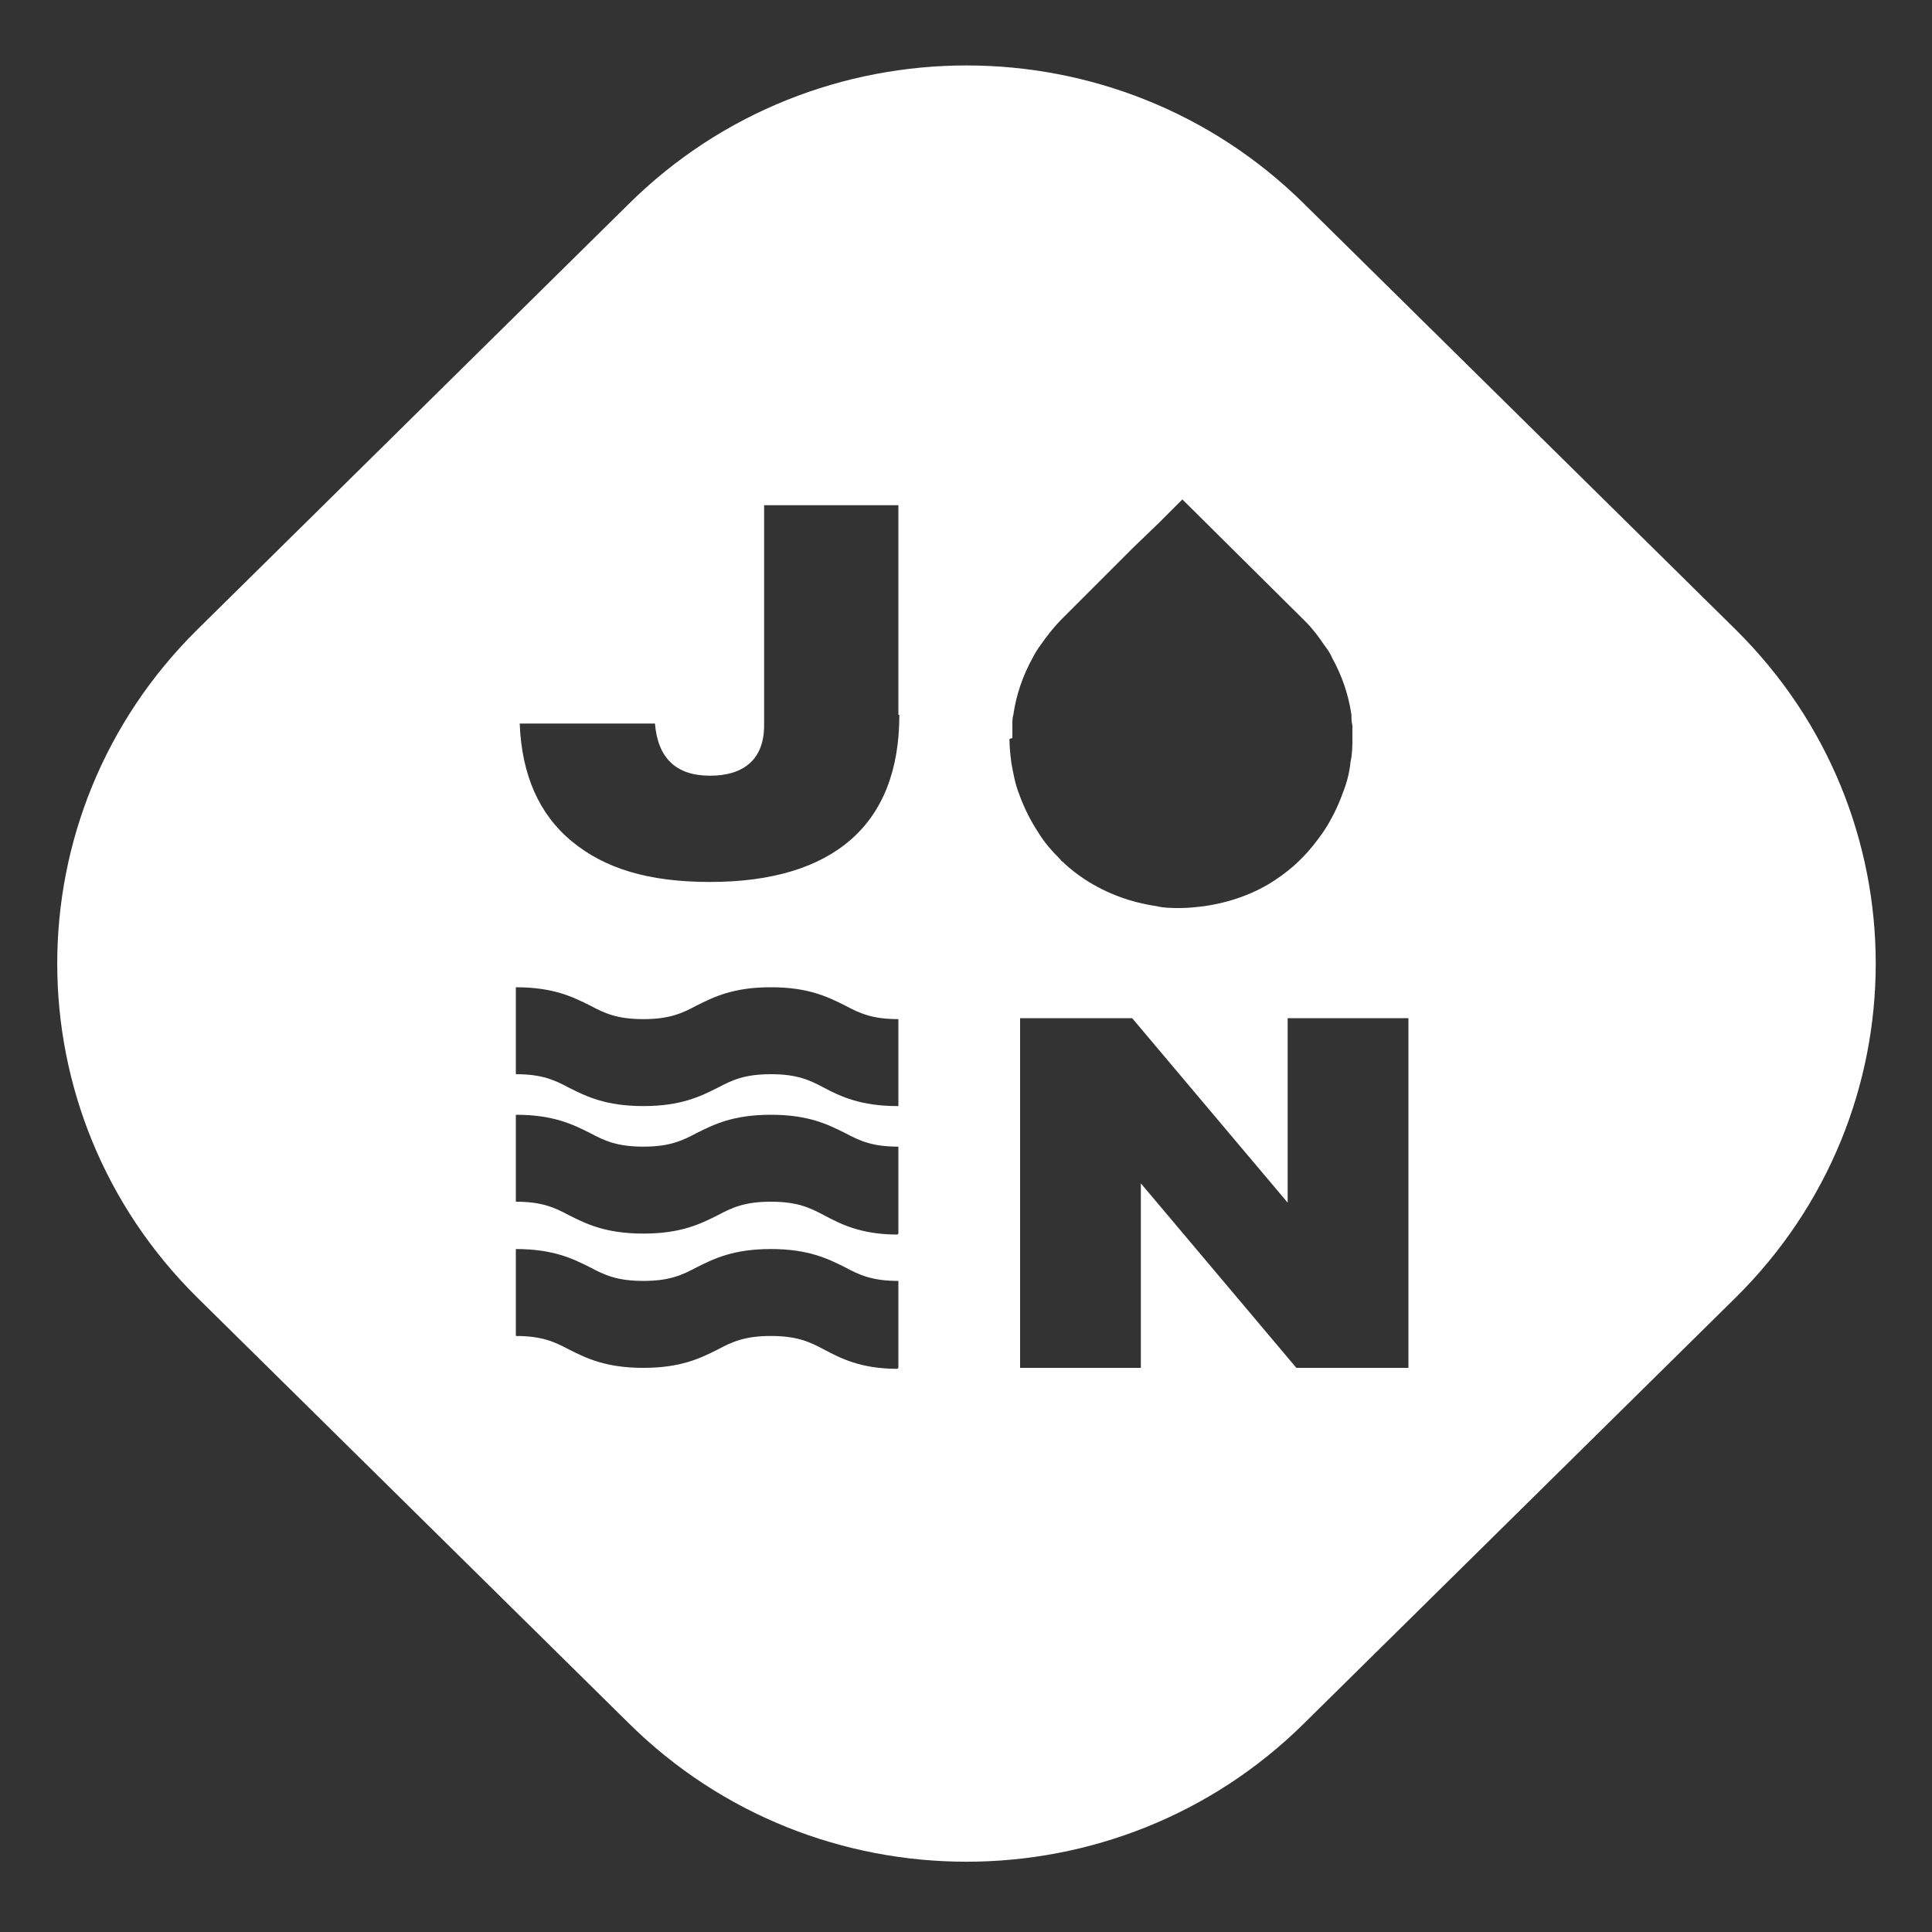
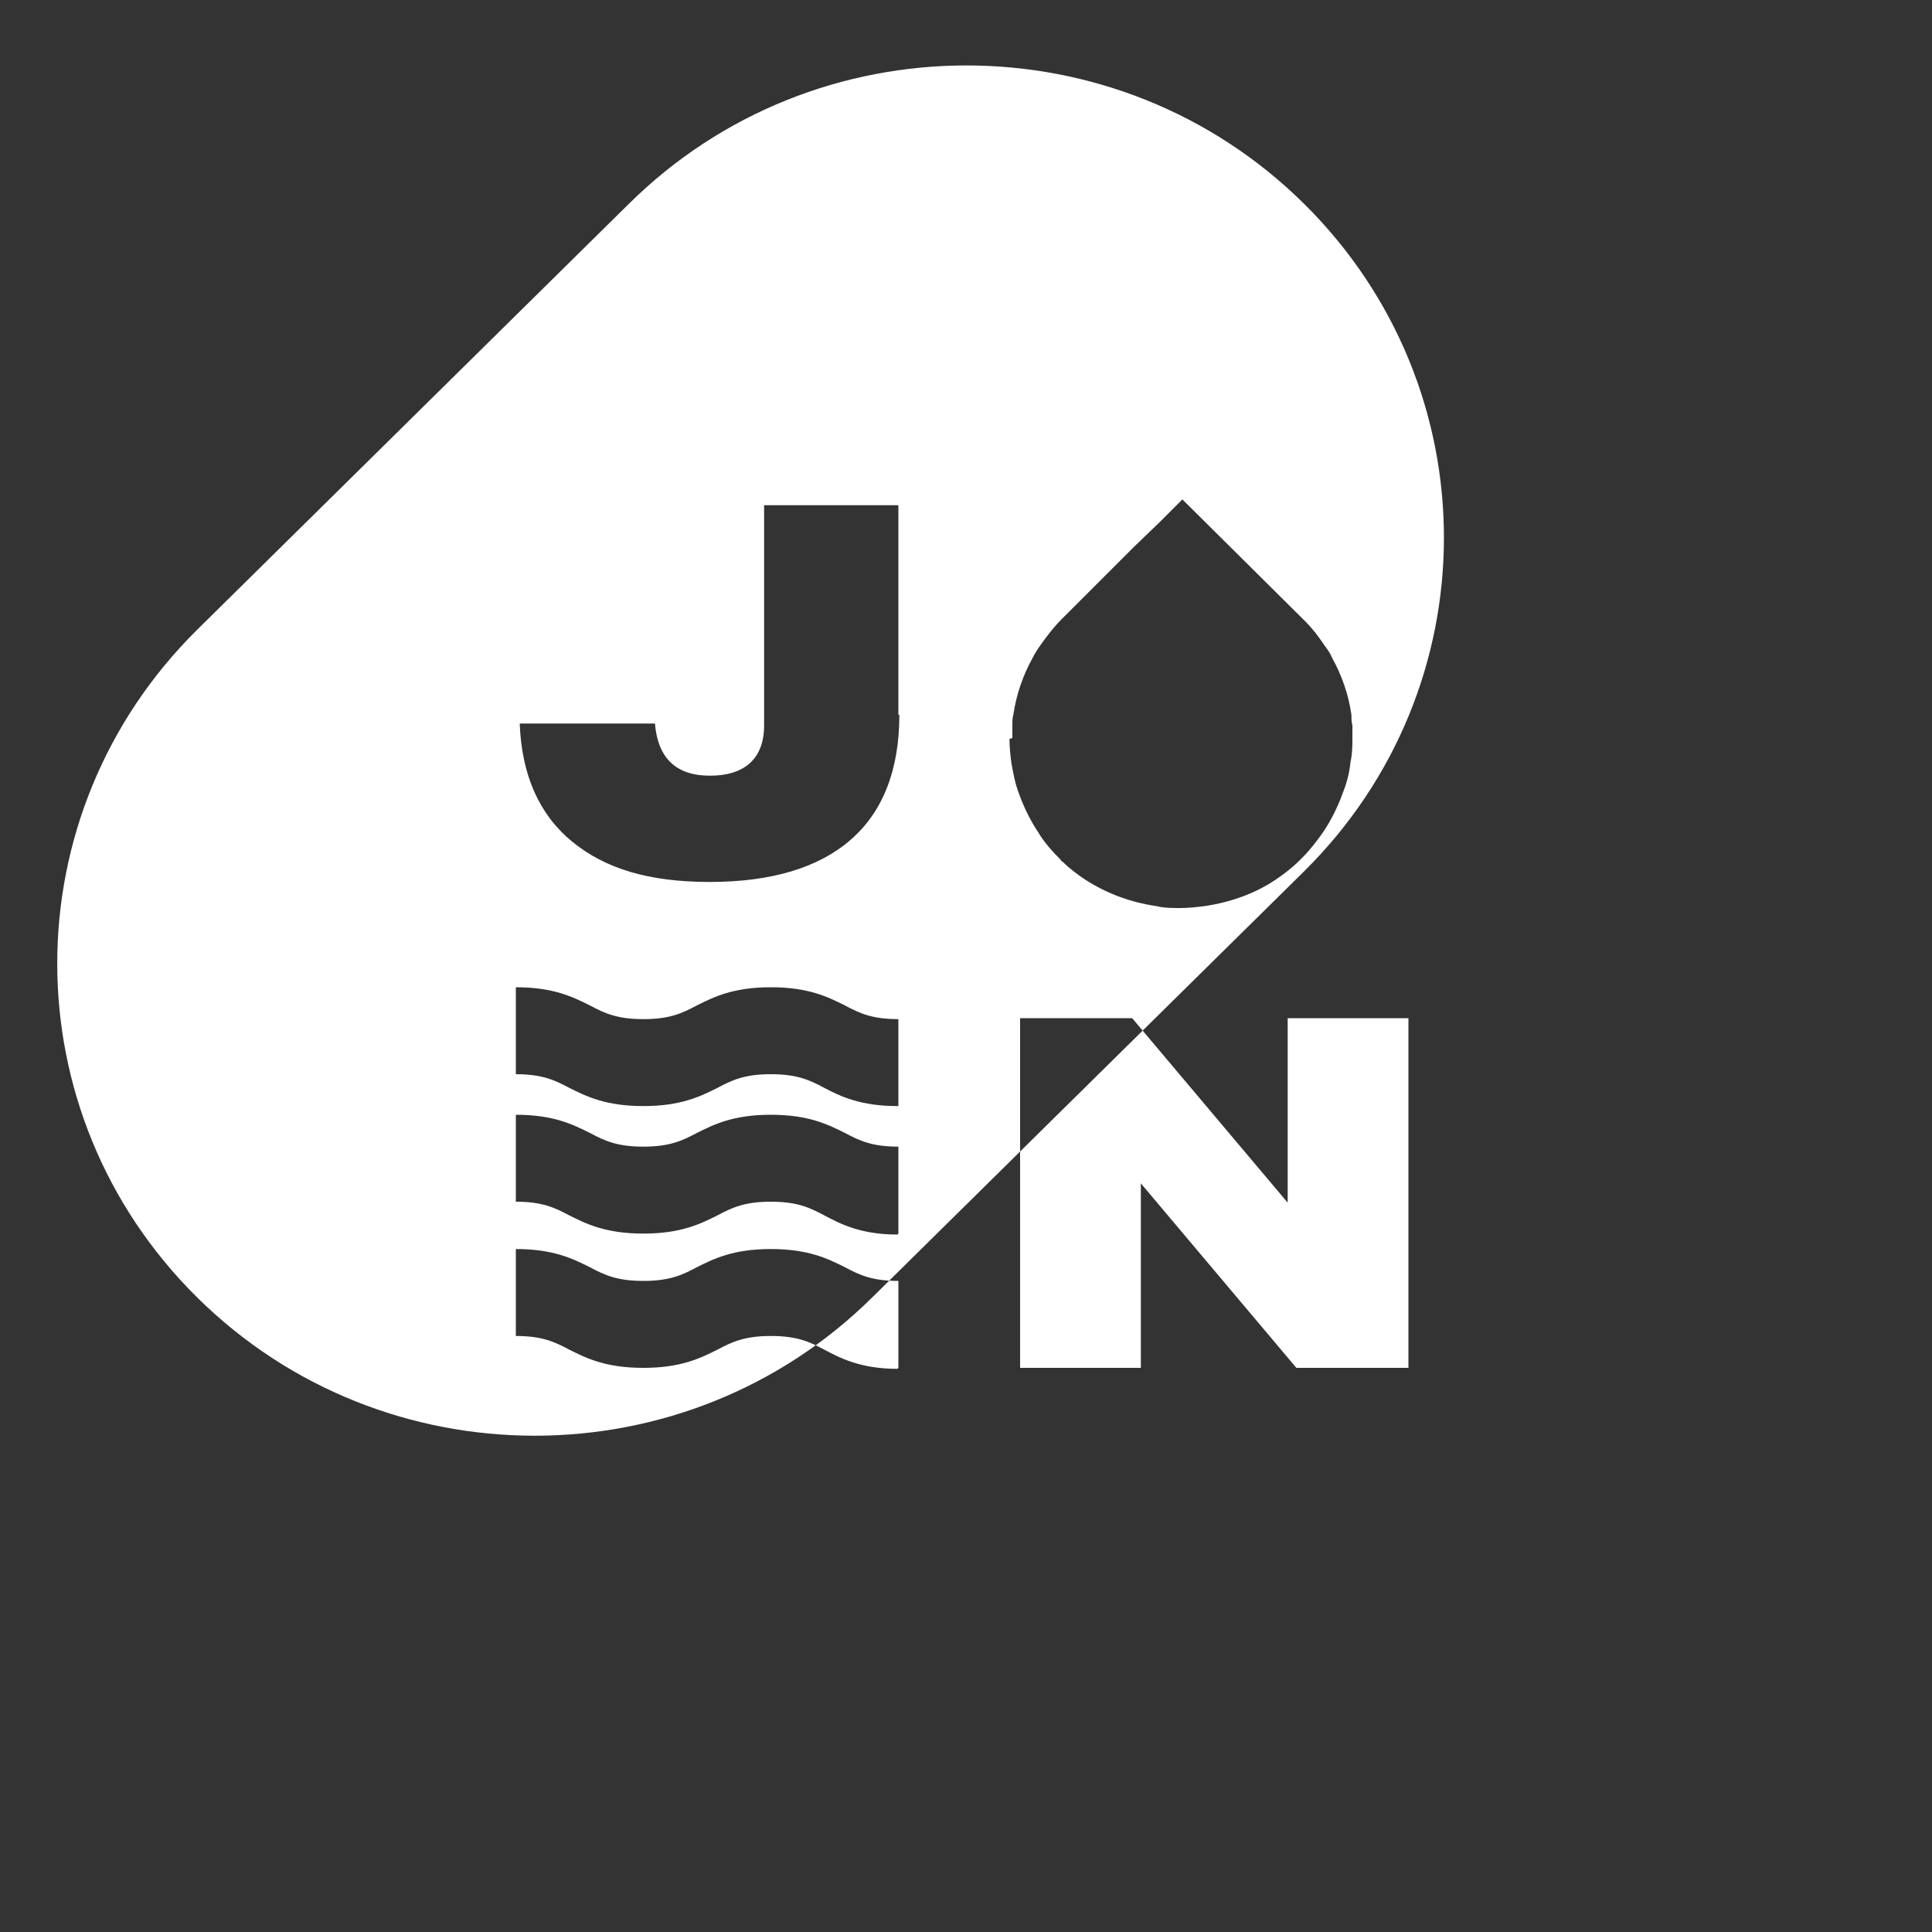
<svg xmlns="http://www.w3.org/2000/svg" id="Laag_1" version="1.1" viewBox="0 0 200 200">
  <rect x="0" y="0" width="200" height="200" fill="#333333" stroke="none" />
  <defs>
    <style>
      .st0 {
        fill: #fff;
      }
    </style>
  </defs>
-   <path class="st0" d="M179.7,65.2l-44.7-44.1c-19.3-19.1-50.6-19.1-69.9,0l-44.7,44.1c-19.3,19.1-19.3,50,0,69.1l44.7,44.1c19.3,19.1,50.6,19.1,69.9,0l44.7-44.1c19.3-19.1,19.3-50,0-69.1ZM92.9,141.7c-3.8,0-5.9-1.1-7.6-2-1.5-.8-2.8-1.4-5.5-1.4s-4,.6-5.5,1.4c-1.8.9-3.8,1.9-7.7,1.9s-5.9-1-7.7-1.9c-1.5-.8-2.8-1.4-5.5-1.4v-9c3.9,0,5.9,1,7.7,1.9,1.5.8,2.8,1.4,5.5,1.4s4-.6,5.5-1.4c1.8-.9,3.8-1.9,7.7-1.9s5.9,1,7.7,1.9c1.5.8,2.8,1.4,5.5,1.4v9h0,0ZM92.9,127.8c-3.8,0-5.9-1.1-7.6-2-1.5-.8-2.8-1.4-5.5-1.4s-4,.6-5.5,1.4c-1.8.9-3.8,1.9-7.7,1.9s-5.9-1-7.7-1.9c-1.5-.8-2.8-1.4-5.5-1.4v-9c3.9,0,5.9,1,7.7,1.9,1.5.8,2.8,1.4,5.5,1.4s4-.6,5.5-1.4c1.8-.9,3.8-1.9,7.7-1.9s5.9,1,7.7,1.9c1.5.8,2.8,1.4,5.5,1.4v9h0,0ZM92.9,114.5c-3.8,0-5.9-1-7.6-1.9-1.5-.8-2.8-1.4-5.5-1.4s-4,.6-5.5,1.4c-1.8.9-3.8,1.9-7.7,1.9s-5.9-1-7.7-1.9c-1.5-.8-2.8-1.4-5.5-1.4v-9c3.9,0,5.9,1,7.7,1.9,1.5.8,2.8,1.4,5.5,1.4s4-.6,5.5-1.4c1.8-.9,3.8-1.9,7.7-1.9s5.9,1,7.7,1.9c1.5.8,2.8,1.4,5.5,1.4v9h0,0ZM93.1,74c0,5.7-1.7,10-5,12.9-3.3,2.9-8.2,4.4-14.6,4.4s-10.9-1.4-14.3-4.2c-3.4-2.8-5.2-6.9-5.4-12.2h14c.3,3.6,2.2,5.4,5.7,5.4s5.6-1.7,5.6-5.2v-22.8h13.9s0,21.7,0,21.7ZM104.8,76.4c0-.5,0-.9,0-1.3,0-.4,0-.8.1-1.1.3-2.1,1-4.1,2-5.9.2-.4.5-.9.8-1.3.7-1,1.4-1.9,2.2-2.7l2.5-2.5.5-.5,4.5-4.5,2.6-2.5,2.4-2.4,12.7,12.6c.8.8,1.4,1.6,2,2.5.3.4.6.8.8,1.3,1,1.8,1.7,3.8,2,5.9,0,.4,0,.7.1,1.1,0,.4,0,.9,0,1.3h0c0,.8,0,1.6-.2,2.5-.1,1.1-.4,2.2-.8,3.2-.5,1.4-1.2,2.8-2,4-.7,1-1.4,1.9-2.2,2.7l-.3.3c-.7.7-1.6,1.4-2.5,2-2.1,1.4-4.6,2.3-7.3,2.7-.8.1-1.7.2-2.5.2s-1.7,0-2.5-.2c-2.7-.4-5.1-1.3-7.3-2.7-.9-.6-1.7-1.2-2.4-1.9-.1,0-.2-.2-.3-.3-.8-.8-1.6-1.7-2.2-2.7-.8-1.2-1.5-2.6-2-4-.4-1-.6-2.1-.8-3.2-.1-.8-.2-1.6-.2-2.5ZM145.8,141.6h-11.6l-16.1-19.1v19.1h-12.5v-36.2h11.6l16.1,19.1v-19.1h12.5v36.2Z" />
+   <path class="st0" d="M179.7,65.2l-44.7-44.1c-19.3-19.1-50.6-19.1-69.9,0l-44.7,44.1c-19.3,19.1-19.3,50,0,69.1c19.3,19.1,50.6,19.1,69.9,0l44.7-44.1c19.3-19.1,19.3-50,0-69.1ZM92.9,141.7c-3.8,0-5.9-1.1-7.6-2-1.5-.8-2.8-1.4-5.5-1.4s-4,.6-5.5,1.4c-1.8.9-3.8,1.9-7.7,1.9s-5.9-1-7.7-1.9c-1.5-.8-2.8-1.4-5.5-1.4v-9c3.9,0,5.9,1,7.7,1.9,1.5.8,2.8,1.4,5.5,1.4s4-.6,5.5-1.4c1.8-.9,3.8-1.9,7.7-1.9s5.9,1,7.7,1.9c1.5.8,2.8,1.4,5.5,1.4v9h0,0ZM92.9,127.8c-3.8,0-5.9-1.1-7.6-2-1.5-.8-2.8-1.4-5.5-1.4s-4,.6-5.5,1.4c-1.8.9-3.8,1.9-7.7,1.9s-5.9-1-7.7-1.9c-1.5-.8-2.8-1.4-5.5-1.4v-9c3.9,0,5.9,1,7.7,1.9,1.5.8,2.8,1.4,5.5,1.4s4-.6,5.5-1.4c1.8-.9,3.8-1.9,7.7-1.9s5.9,1,7.7,1.9c1.5.8,2.8,1.4,5.5,1.4v9h0,0ZM92.9,114.5c-3.8,0-5.9-1-7.6-1.9-1.5-.8-2.8-1.4-5.5-1.4s-4,.6-5.5,1.4c-1.8.9-3.8,1.9-7.7,1.9s-5.9-1-7.7-1.9c-1.5-.8-2.8-1.4-5.5-1.4v-9c3.9,0,5.9,1,7.7,1.9,1.5.8,2.8,1.4,5.5,1.4s4-.6,5.5-1.4c1.8-.9,3.8-1.9,7.7-1.9s5.9,1,7.7,1.9c1.5.8,2.8,1.4,5.5,1.4v9h0,0ZM93.1,74c0,5.7-1.7,10-5,12.9-3.3,2.9-8.2,4.4-14.6,4.4s-10.9-1.4-14.3-4.2c-3.4-2.8-5.2-6.9-5.4-12.2h14c.3,3.6,2.2,5.4,5.7,5.4s5.6-1.7,5.6-5.2v-22.8h13.9s0,21.7,0,21.7ZM104.8,76.4c0-.5,0-.9,0-1.3,0-.4,0-.8.1-1.1.3-2.1,1-4.1,2-5.9.2-.4.5-.9.8-1.3.7-1,1.4-1.9,2.2-2.7l2.5-2.5.5-.5,4.5-4.5,2.6-2.5,2.4-2.4,12.7,12.6c.8.8,1.4,1.6,2,2.5.3.4.6.8.8,1.3,1,1.8,1.7,3.8,2,5.9,0,.4,0,.7.1,1.1,0,.4,0,.9,0,1.3h0c0,.8,0,1.6-.2,2.5-.1,1.1-.4,2.2-.8,3.2-.5,1.4-1.2,2.8-2,4-.7,1-1.4,1.9-2.2,2.7l-.3.3c-.7.7-1.6,1.4-2.5,2-2.1,1.4-4.6,2.3-7.3,2.7-.8.1-1.7.2-2.5.2s-1.7,0-2.5-.2c-2.7-.4-5.1-1.3-7.3-2.7-.9-.6-1.7-1.2-2.4-1.9-.1,0-.2-.2-.3-.3-.8-.8-1.6-1.7-2.2-2.7-.8-1.2-1.5-2.6-2-4-.4-1-.6-2.1-.8-3.2-.1-.8-.2-1.6-.2-2.5ZM145.8,141.6h-11.6l-16.1-19.1v19.1h-12.5v-36.2h11.6l16.1,19.1v-19.1h12.5v36.2Z" />
</svg>